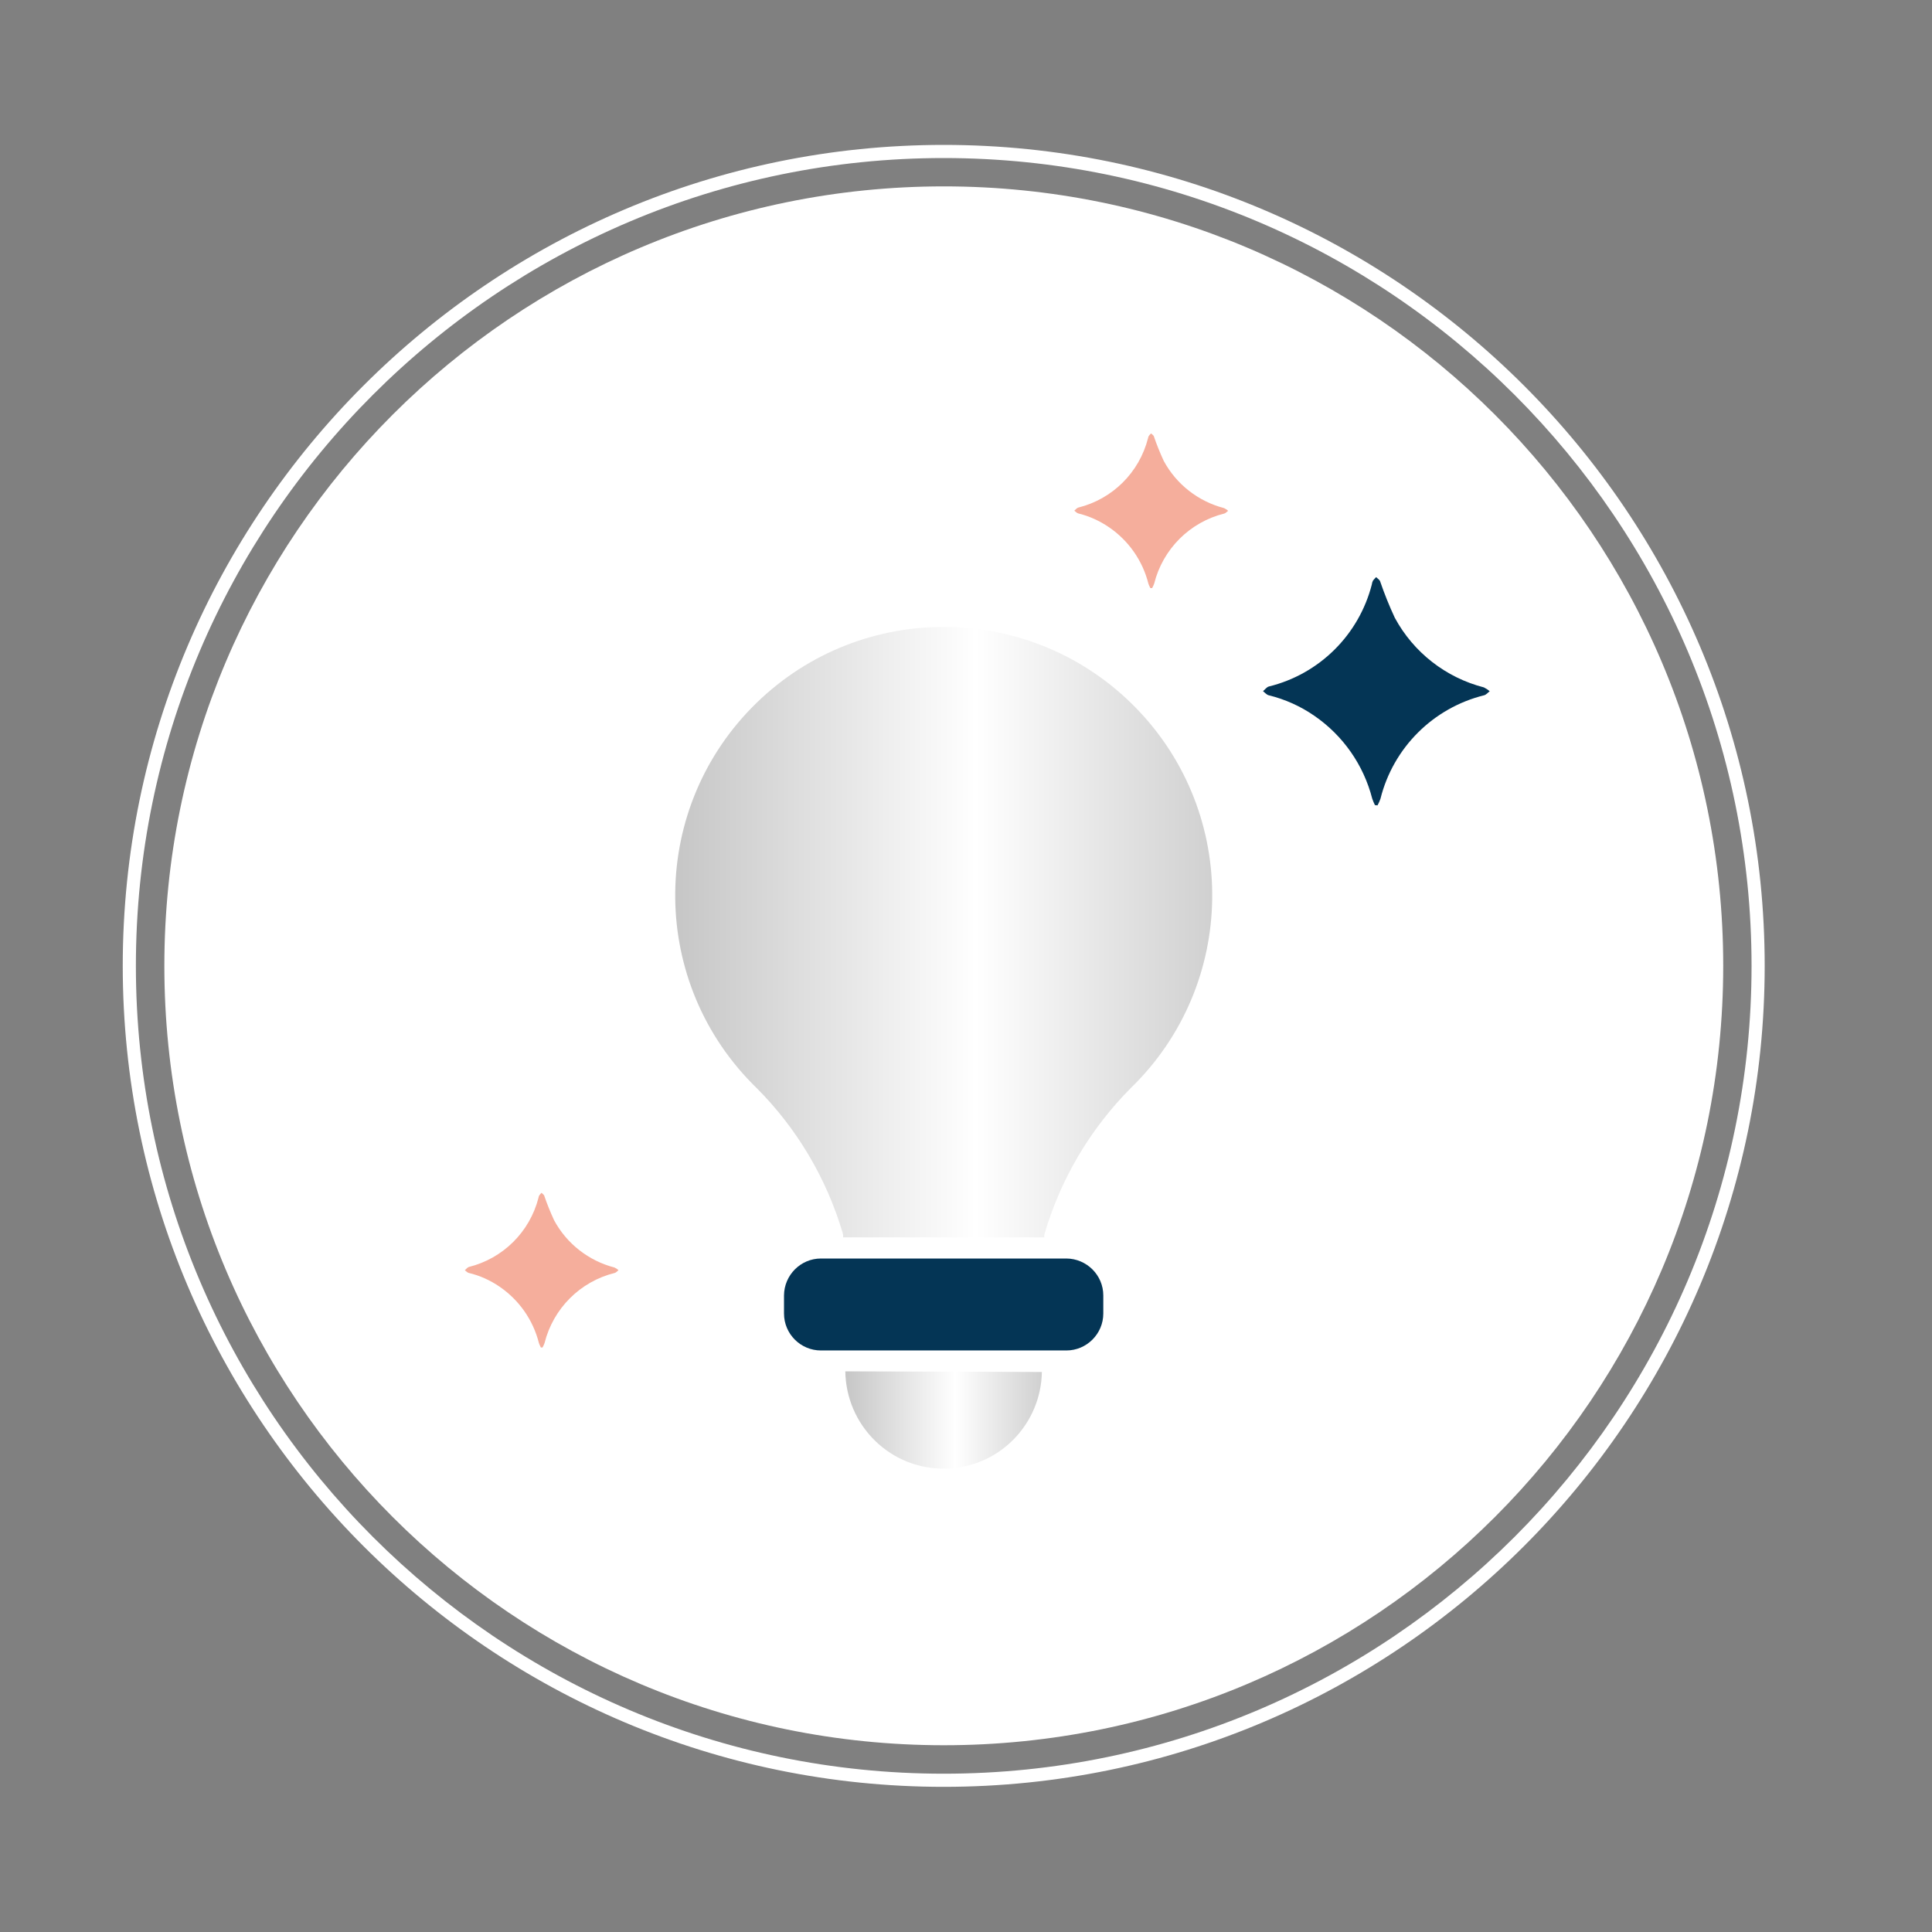
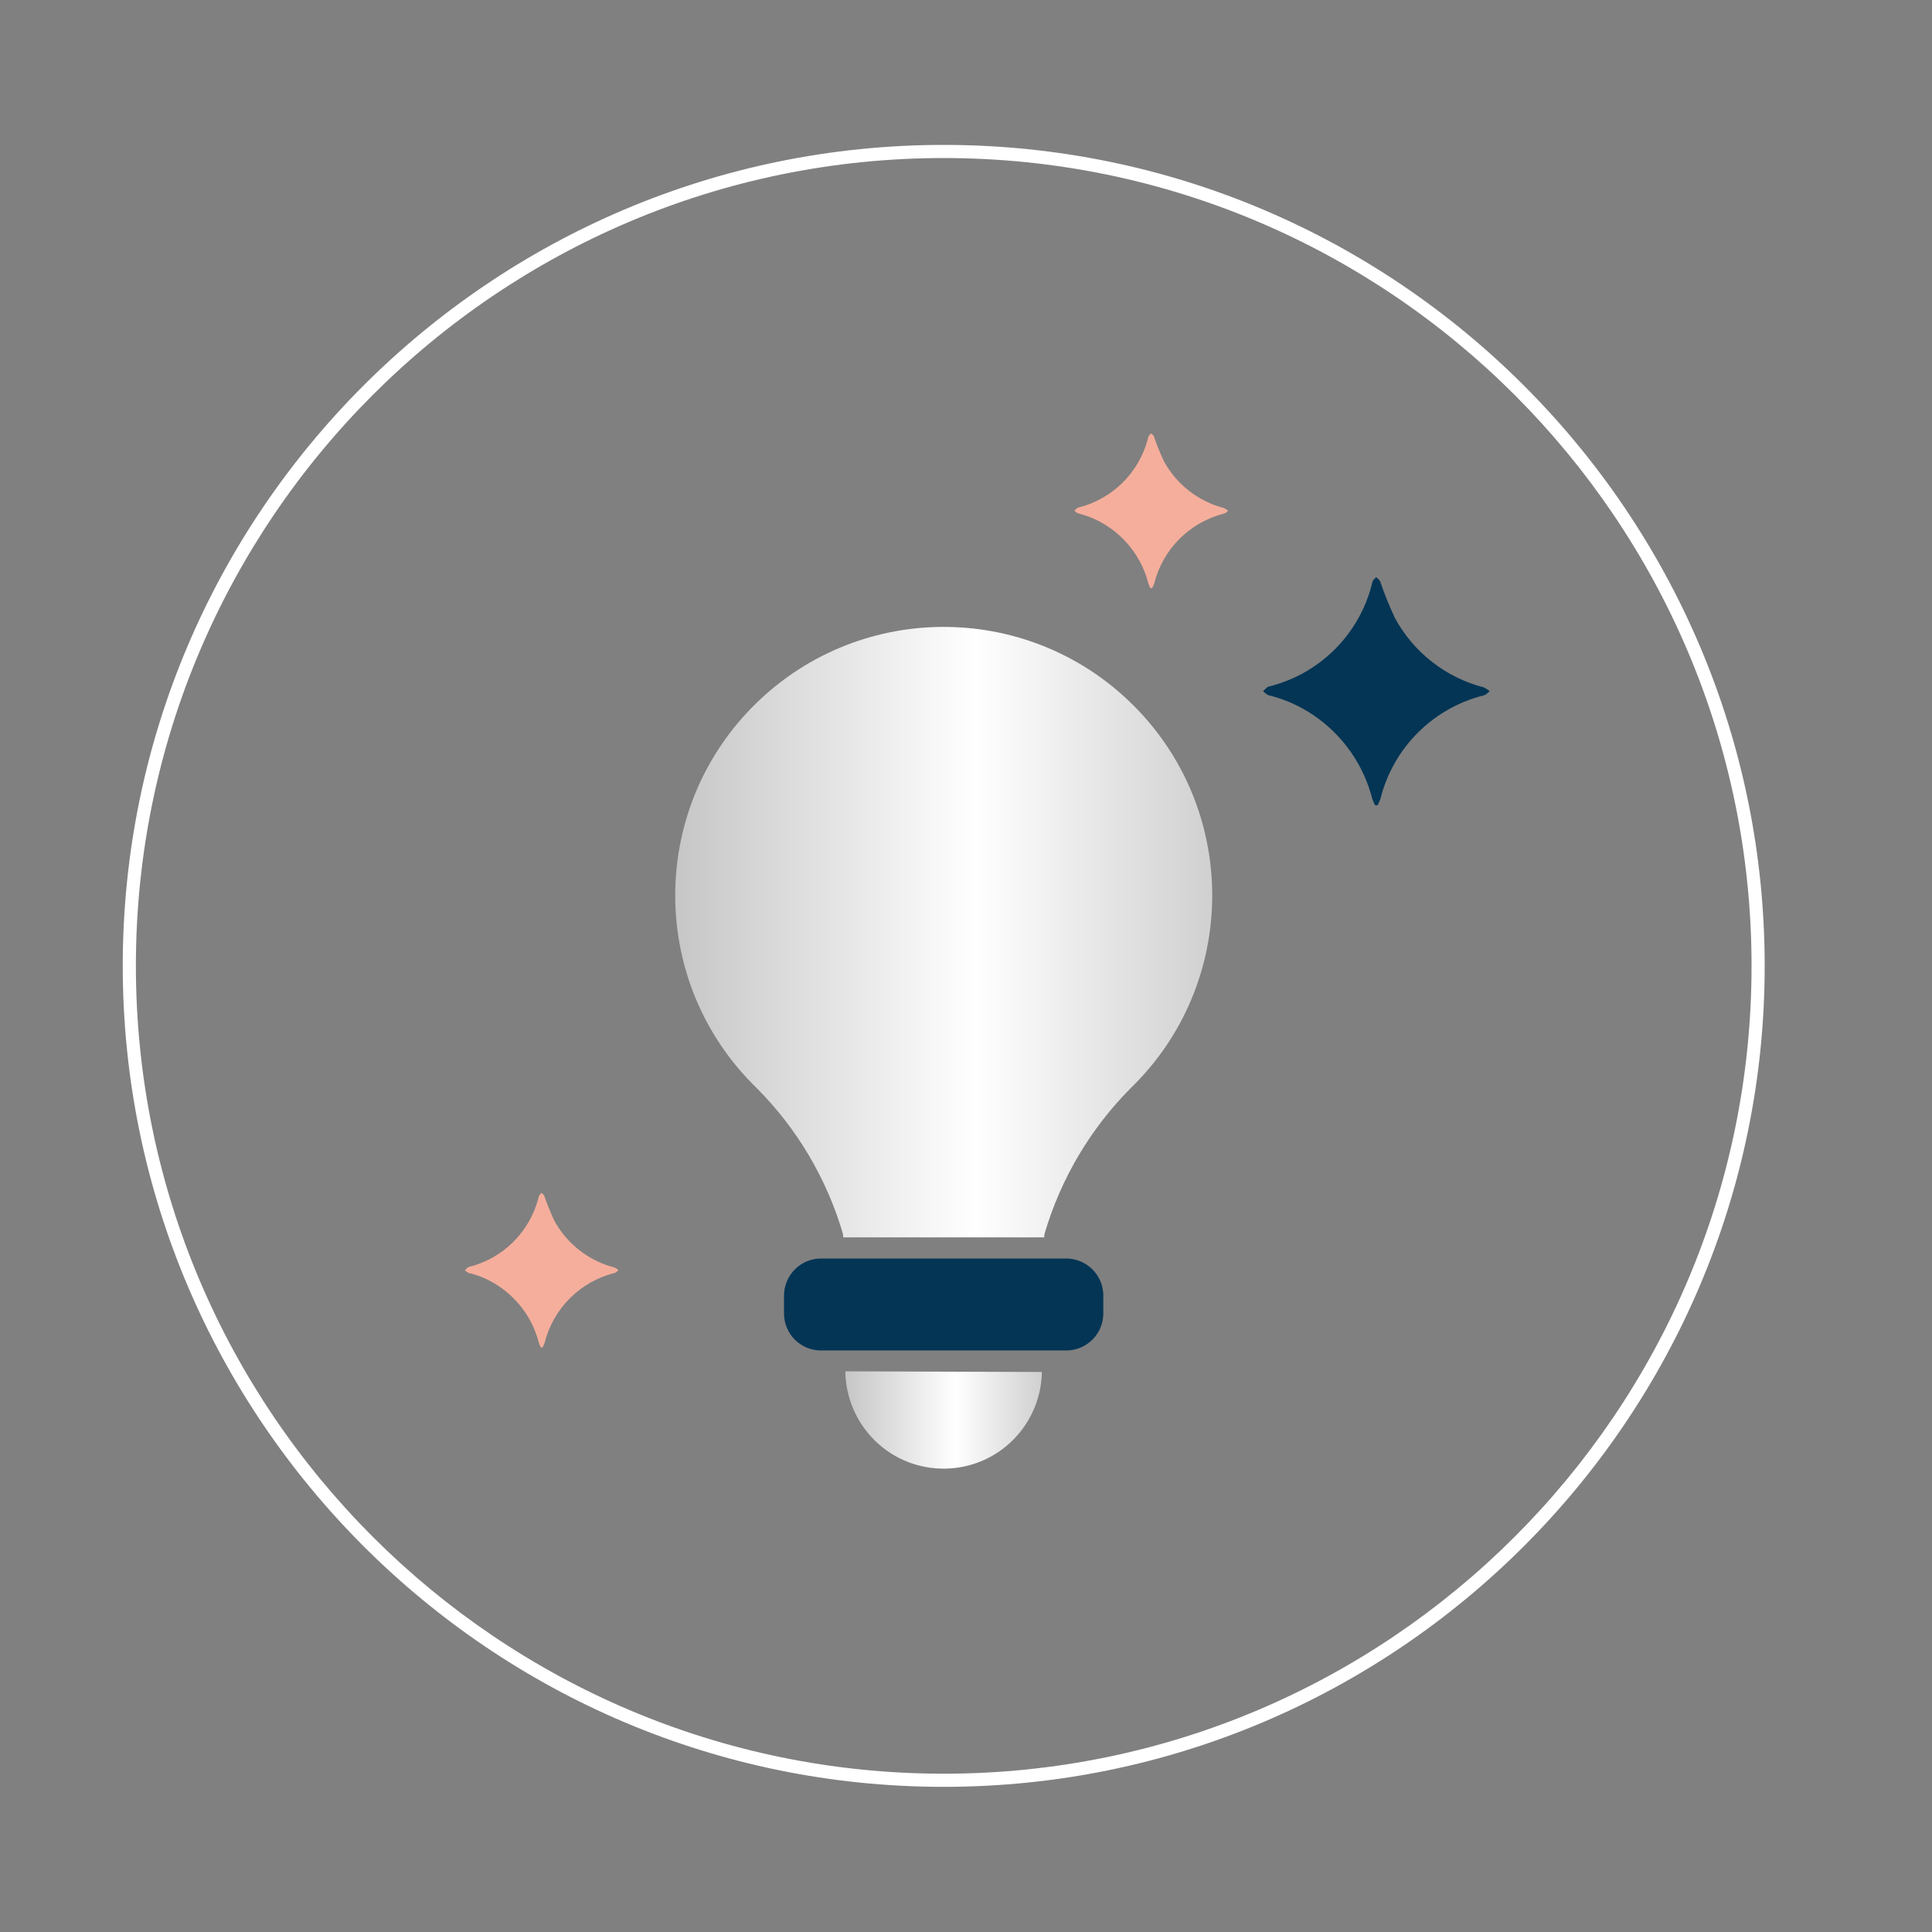
<svg xmlns="http://www.w3.org/2000/svg" xmlns:xlink="http://www.w3.org/1999/xlink" id="a" viewBox="0 0 150 150">
  <rect x="0" y="0" width="150" height="150" fill="#808080" stroke="none" />
  <defs>
    <linearGradient id="e" data-name="Dégradé sans nom" x1="65.63" y1="110.25" x2="80.89" y2="110.25" gradientUnits="userSpaceOnUse">
      <stop offset="0" stop-color="#c6c6c6" />
      <stop offset=".56" stop-color="#fff" />
      <stop offset="1" stop-color="#d0d0d0" />
    </linearGradient>
    <linearGradient id="g" data-name="Dégradé sans nom" x1="52.42" y1="72.38" x2="94.12" y2="72.38" xlink:href="#e" />
  </defs>
-   <path id="b" data-name="c" d="M133.79,74.99c0,33.42-27.09,60.51-60.51,60.51S12.76,108.42,12.76,74.99,39.85,14.48,73.27,14.47c33.42,0,60.52,27.09,60.52,60.52" style="fill: #fff;" />
  <path d="M73.27,138.73c-35.15,0-63.74-28.59-63.74-63.74S38.12,11.25,73.27,11.25s63.74,28.59,63.74,63.74-28.59,63.74-63.74,63.74ZM73.27,12.27c-34.58,0-62.72,28.14-62.72,62.72s28.14,62.72,62.72,62.72,62.72-28.14,62.72-62.72S107.85,12.27,73.27,12.27Z" style="fill: #fff;" />
  <path id="c" data-name="i" d="M89.31,45.65c-.06-.11-.11-.22-.15-.34-.45-1.78-1.53-3.33-3.05-4.37-.73-.5-1.54-.87-2.4-1.08-.11-.03-.2-.14-.3-.21.1-.08.19-.21.3-.24,2.66-.66,4.74-2.72,5.42-5.38.01-.06.03-.12.06-.18.05-.07.11-.14.18-.2.07.07.17.13.21.21.22.65.48,1.29.77,1.92.98,1.82,2.68,3.15,4.69,3.67.11.05.22.12.31.21-.1.07-.18.18-.29.21-2.68.66-4.78,2.76-5.45,5.44-.04.12-.1.24-.16.35h-.14" style="fill: #f5ae9c;" />
  <path id="d" data-name="j" d="M41.99,104.61c-.06-.11-.11-.22-.15-.34-.45-1.78-1.53-3.33-3.05-4.37-.73-.5-1.54-.87-2.4-1.07-.11-.03-.2-.14-.3-.21.1-.08.19-.21.3-.25,2.66-.66,4.74-2.72,5.42-5.38,0-.06.03-.12.06-.18.05-.07.11-.14.17-.2.07.07.17.13.21.21.22.65.48,1.29.77,1.92.98,1.82,2.68,3.15,4.69,3.67.11.05.22.12.31.21-.1.07-.18.18-.29.21-2.68.66-4.78,2.76-5.45,5.44-.04.12-.1.24-.16.35h-.14" style="fill: #f5ae9c;" />
  <path d="M63.74,97.71c-1.58,0-2.86,1.29-2.87,2.87v1.4c0,1.58,1.28,2.87,2.87,2.87h19.05c1.58,0,2.87-1.29,2.87-2.87v-1.4c0-1.58-1.29-2.86-2.87-2.87h-19.05Z" style="fill: #043555;" />
  <path d="M63.74,97.71c-1.58,0-2.86,1.29-2.87,2.87v1.4c0,1.58,1.28,2.87,2.87,2.87h19.05c1.58,0,2.87-1.29,2.87-2.87v-1.4c0-1.58-1.29-2.86-2.87-2.87h-19.05Z" style="fill: none;" />
  <path d="M106.59,45.1c-.04.08-.07.17-.08.27-1,3.92-4.08,6.97-8,7.93-.17.05-.3.24-.45.36.14.11.28.28.44.32,1.27.31,2.47.85,3.54,1.59,2.23,1.53,3.83,3.82,4.5,6.44.06.17.13.34.21.5l.2.02c.09-.17.17-.34.23-.52.99-3.96,4.09-7.05,8.05-8.03.16-.04.29-.21.43-.31-.13-.12-.29-.22-.45-.3-2.96-.76-5.47-2.72-6.92-5.41-.43-.92-.81-1.87-1.14-2.83-.05-.13-.2-.21-.31-.32-.09.09-.18.19-.26.29h0Z" style="fill: #043555;" />
  <path id="f" data-name="l" d="M65.63,106.47c.03,2.03.85,3.96,2.3,5.38,3.01,2.95,7.85,2.89,10.79-.12,1.36-1.4,2.14-3.26,2.17-5.21,0,0-15.26-.05-15.26-.05Z" style="fill: url(#e);" />
  <path id="h" data-name="k" d="M81.08,96.08c-.02-.11,0-.23.03-.33,1.26-4.26,3.56-8.14,6.7-11.29,8.25-8.03,8.43-21.23.4-29.48s-21.23-8.43-29.48-.4c-8.25,8.03-8.43,21.23-.4,29.48.13.13.26.27.4.4,3.14,3.14,5.44,7.02,6.7,11.28.03.11.04.22.03.33h15.63,0Z" style="fill: url(#g);" />
</svg>